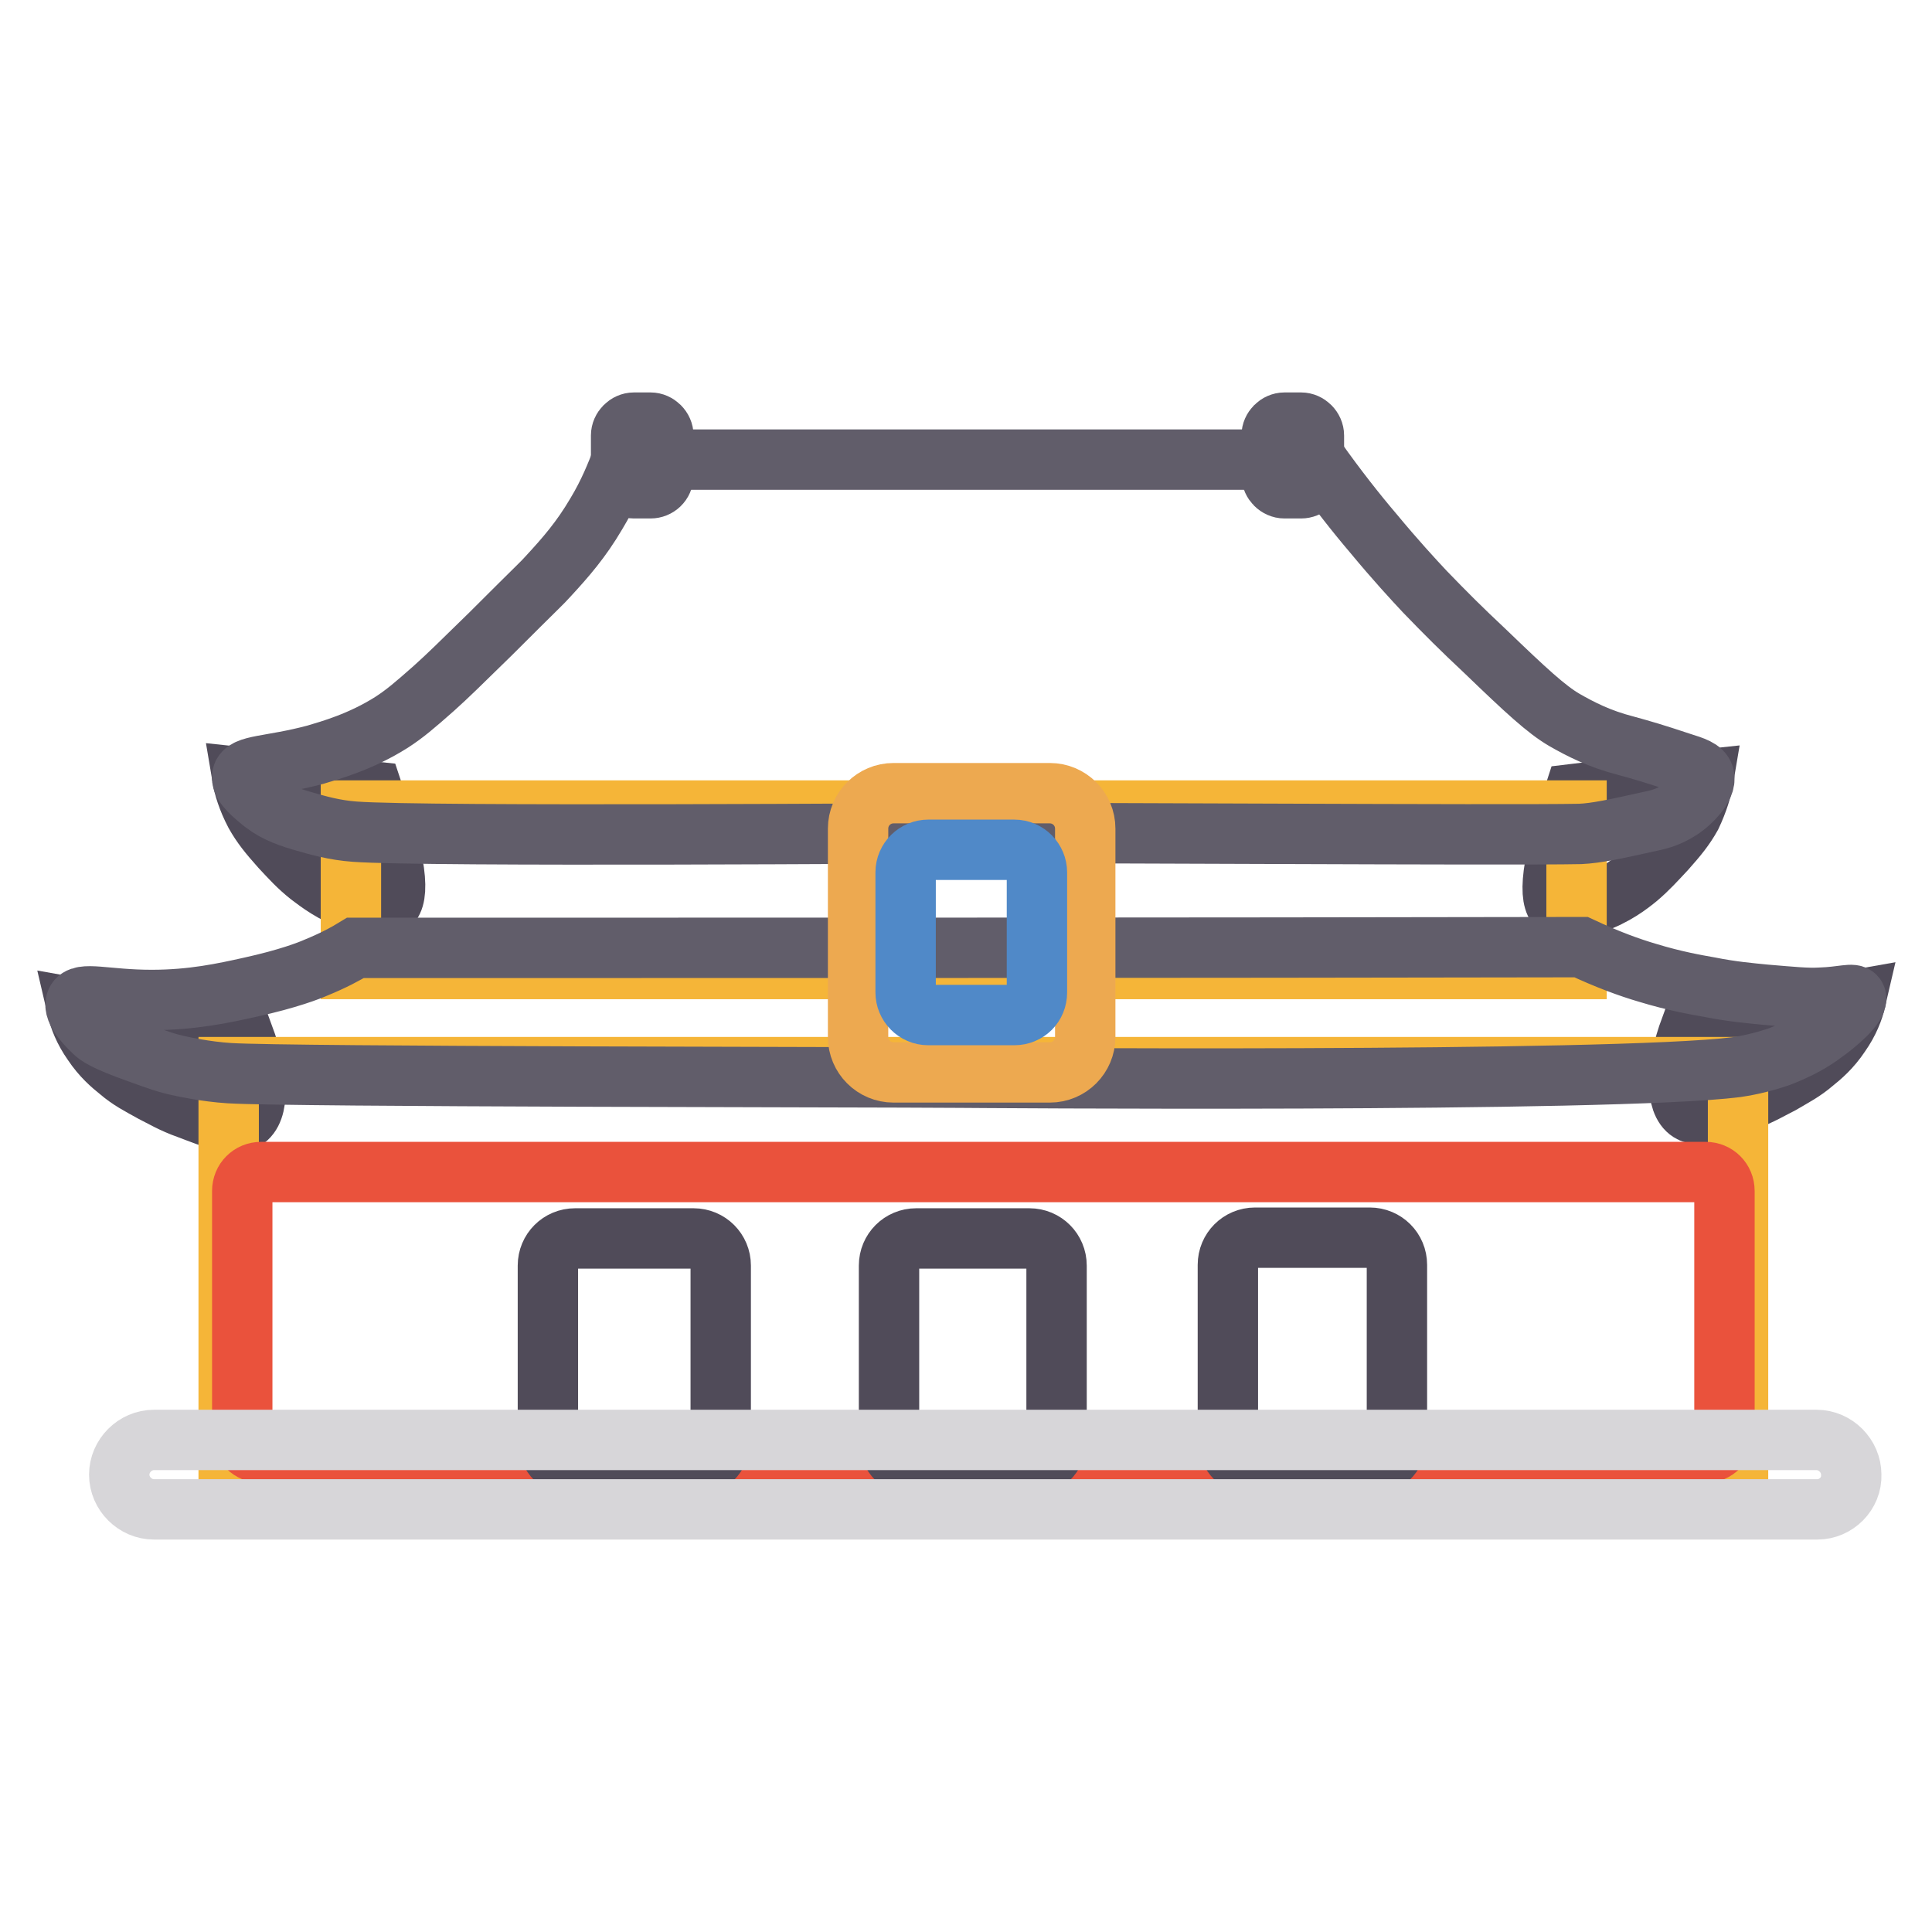
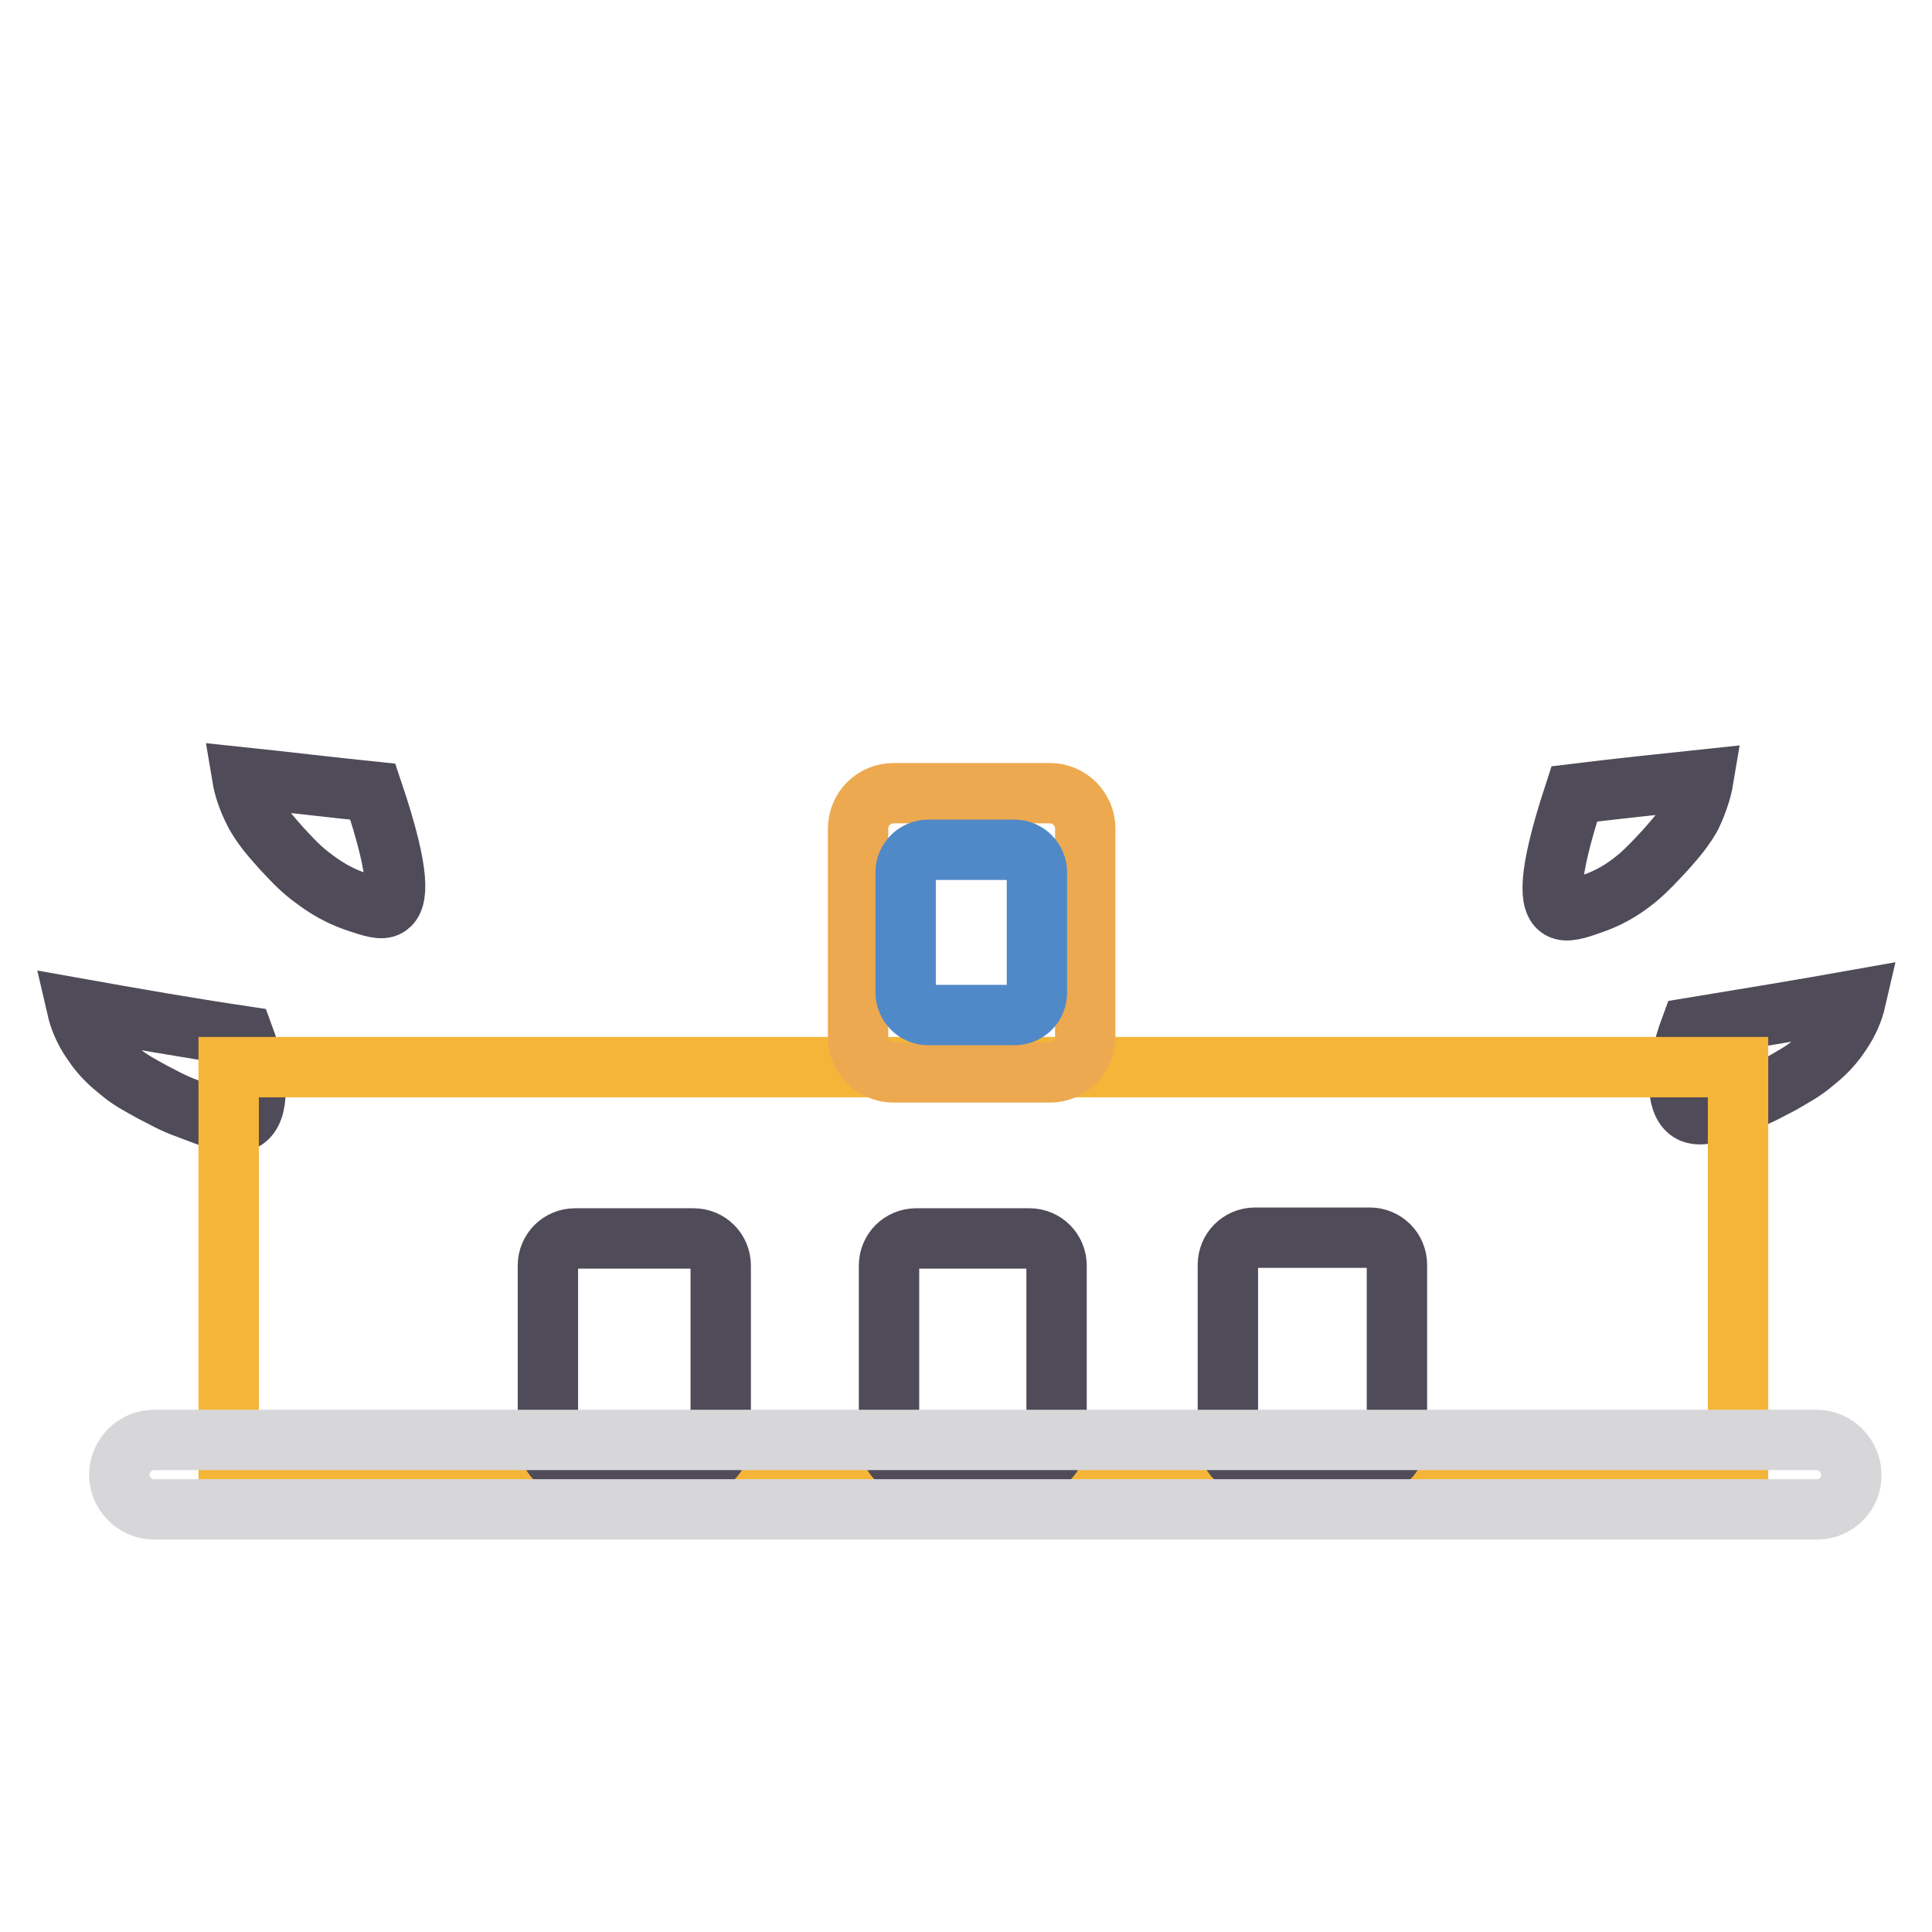
<svg xmlns="http://www.w3.org/2000/svg" version="1.1" x="0px" y="0px" viewBox="0 0 256 256" enable-background="new 0 0 256 256" xml:space="preserve">
  <g>
    <path stroke-width="8" fill-opacity="0" stroke="#504b59" d="M32.1,103c0.2,1.2,0.7,2.9,1.7,4.8c0.9,1.6,1.8,2.7,3.4,4.5c1.4,1.5,2.3,2.5,3.8,3.7c1.2,0.9,3.1,2.4,6,3.4 c2.3,0.8,3.6,1.2,4.4,0.7c1.3-0.8,1.8-3.9-2-15.2C43.6,104.3,37.8,103.6,32.1,103z M225.7,103.3c-0.2,1.2-0.7,2.9-1.6,4.8 c-0.9,1.6-1.8,2.7-3.4,4.5c-1.4,1.5-2.3,2.5-3.7,3.7c-1.1,0.9-3,2.4-5.9,3.4c-2.2,0.8-3.5,1.2-4.4,0.7c-1.3-0.8-1.8-3.9,1.9-15.2 C214.3,104.5,220,103.9,225.7,103.3z M10.2,133.6c0.3,1.3,0.9,2.9,2.1,4.6c1.2,1.8,2.5,2.9,3.5,3.7c1.4,1.2,2.6,1.8,4.4,2.8 c1.2,0.6,2.7,1.5,4.7,2.2c3.7,1.4,6.1,2.4,7.5,1.5c2-1.2,1.9-5.7-0.1-11.1C24.9,136.2,17.5,134.9,10.2,133.6z M245.9,132.5 c-0.3,1.3-0.9,2.9-2.1,4.6c-1.2,1.8-2.5,2.9-3.5,3.7c-1.4,1.2-2.6,1.8-4.3,2.8c-1.2,0.6-2.7,1.5-4.6,2.2c-3.7,1.4-6.1,2.4-7.5,1.5 c-1.9-1.2-1.9-5.7,0.1-11.1C231.3,135,238.6,133.8,245.9,132.5L245.9,132.5z" />
-     <path stroke-width="8" fill-opacity="0" stroke="#f5b538" d="M46.5,107.4h162.4v21H46.5V107.4z" />
-     <path stroke-width="8" fill-opacity="0" stroke="#615d6a" d="M32.1,102.8c-0.2,1,1,2.1,2.2,3.1c1.7,1.5,3.5,2.2,5.5,2.8c2.4,0.7,4.5,1.3,7.2,1.5 c9.3,0.7,75.8,0.2,81.6,0.2c11.6-0.1,71.1,0.3,80.8,0.1c2.1-0.1,4.5-0.6,9.4-1.7c1-0.2,2.7-0.6,4.5-2c0.4-0.3,2.9-2.4,2.5-4 c-0.3-0.9-1.3-1.2-3.2-1.8c-3.3-1.1-5-1.6-7.2-2.2c-3.5-0.9-6-2.2-8.1-3.4c-2.4-1.4-5.1-3.9-10.5-9.1c-3.2-3-5.2-5-8-7.9 c-1.5-1.6-3.9-4.2-6.8-7.7c-2.3-2.7-4.9-6-7.6-9.8h-92c-0.7,1.8-1.7,4.4-3.4,7.2c-2,3.4-4,5.7-6.4,8.3c-0.8,0.9-1,1-7.6,7.6 c-4.3,4.2-5.5,5.4-7.5,7.2c-2.6,2.3-3.9,3.4-5.6,4.5c-4.1,2.6-8.1,3.7-10.1,4.3C35.8,101.6,32.4,101.3,32.1,102.8z" />
    <path stroke-width="8" fill-opacity="0" stroke="#f5b538" d="M30.3,141.4h200v54.8h-200V141.4z" />
-     <path stroke-width="8" fill-opacity="0" stroke="#615d6a" d="M47.1,125.6c-1.3,0.8-3,1.7-5.2,2.6c-0.9,0.4-3.7,1.5-8.7,2.6c-3.6,0.8-7.7,1.7-13.1,1.7 c-6.1,0-9.4-1.2-10,0.2c-0.6,1.3,1.9,3.6,2.3,4c0.5,0.5,1.4,1.2,5.9,2.8c2.5,0.9,3.8,1.4,5.8,1.8c0,0,3.1,0.7,6.3,0.9 c8.1,0.5,83.8,0.5,96.8,0.6c0,0,86.4,0.7,102.9-1.4c2.9-0.4,5.7-1.4,5.7-1.4c2.6-1,4.5-2.1,5.8-3.1c1.6-1.1,4.8-3.8,4.3-4.8 c-0.3-0.6-1.7,0-4.7,0.1c-1.8,0.1-3.7-0.1-7.3-0.4c-2-0.2-4.4-0.4-7.4-1c-1.7-0.3-4.6-0.8-8.2-1.9c-2.4-0.7-5.4-1.8-8.8-3.4 C155.4,125.6,101.2,125.6,47.1,125.6z" />
-     <path stroke-width="8" fill-opacity="0" stroke="#ea523c" d="M226,192.5H34.6c-1.4,0-2.5-1.1-2.5-2.5v-32.2c0-1.4,1.1-2.5,2.5-2.5H226c1.4,0,2.5,1.1,2.5,2.5v32.2 C228.4,191.4,227.3,192.5,226,192.5z" />
    <path stroke-width="8" fill-opacity="0" stroke="#504b59" d="M91.9,194.4H76.2c-2,0-3.6-1.6-3.6-3.6v-23.1c0-2,1.6-3.6,3.6-3.6h15.7c2,0,3.6,1.6,3.6,3.6v23.1 C95.4,192.8,93.8,194.4,91.9,194.4z M136.4,194.4h-15c-2,0-3.6-1.6-3.6-3.6v-23.1c0-2,1.6-3.6,3.6-3.6h15c2,0,3.6,1.6,3.6,3.6v23.1 C140,192.8,138.3,194.4,136.4,194.4z M181.5,194.3h-15.2c-2,0-3.6-1.6-3.6-3.6v-23.1c0-2,1.6-3.6,3.6-3.6h15.2c2,0,3.6,1.6,3.6,3.6 v23.2C185,192.7,183.4,194.3,181.5,194.3L181.5,194.3z" />
    <path stroke-width="8" fill-opacity="0" stroke="#d7d6d9" d="M240.8,200H20.4c-2.5,0-4.6-2.1-4.6-4.6c0-2.5,2.1-4.6,4.6-4.6h220.3c2.5,0,4.6,2.1,4.6,4.6 C245.4,197.9,243.3,200,240.8,200z" />
    <path stroke-width="8" fill-opacity="0" stroke="#eda950" d="M139.1,142.1h-20.7c-2.6,0-4.7-2.1-4.7-4.7v-27.6c0-2.6,2.1-4.7,4.7-4.7h20.7c2.6,0,4.7,2.1,4.7,4.7v27.6 C143.8,140,141.7,142.1,139.1,142.1z" />
    <path stroke-width="8" fill-opacity="0" stroke="#5089c8" d="M134.4,134.5H123c-1.7,0-3-1.4-3-3v-15.9c0-1.7,1.4-3,3-3h11.4c1.7,0,3,1.4,3,3v15.9 C137.4,133.2,136.1,134.5,134.4,134.5z" />
-     <path stroke-width="8" fill-opacity="0" stroke="#615d6a" d="M86.2,64.7h-2.2c-0.9,0-1.7-0.8-1.7-1.7v-5.3c0-0.9,0.8-1.7,1.7-1.7h2.2c0.9,0,1.7,0.8,1.7,1.7V63 C87.9,64,87.1,64.7,86.2,64.7z M172.4,64.7h-2.2c-0.9,0-1.7-0.8-1.7-1.7v-5.3c0-0.9,0.8-1.7,1.7-1.7h2.2c0.9,0,1.7,0.8,1.7,1.7V63 C174.1,64,173.3,64.7,172.4,64.7z" />
  </g>
</svg>